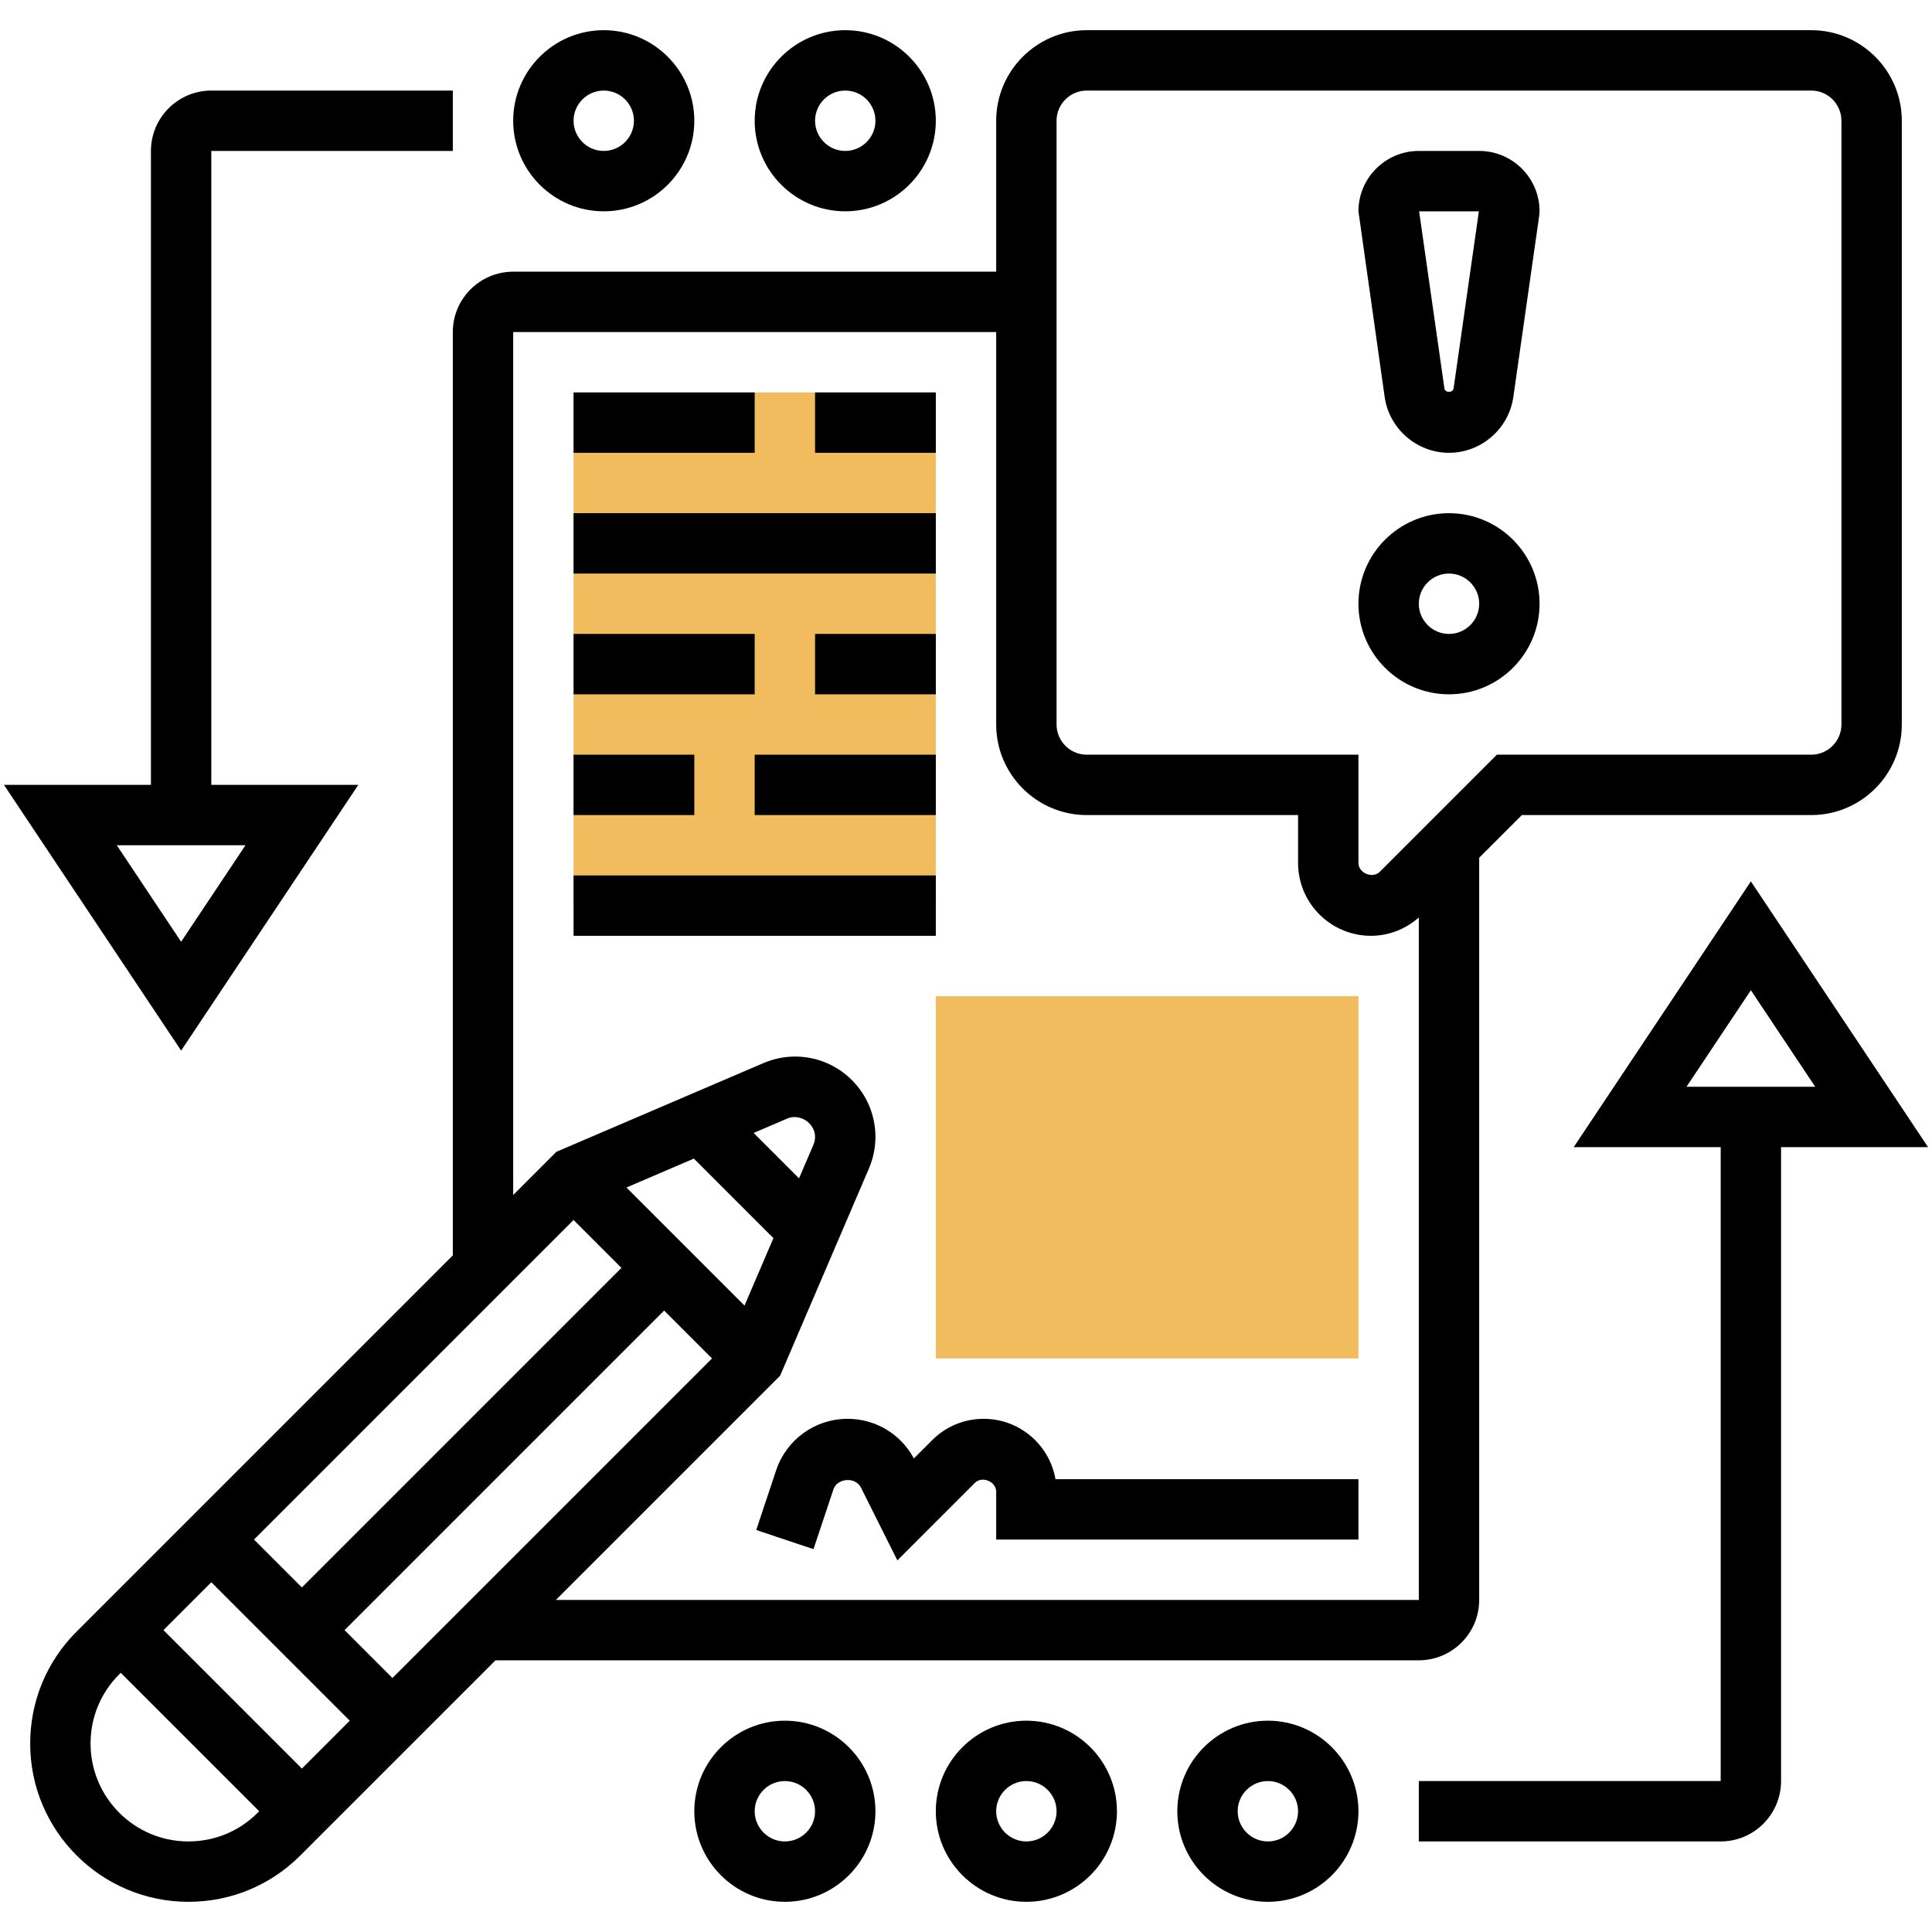
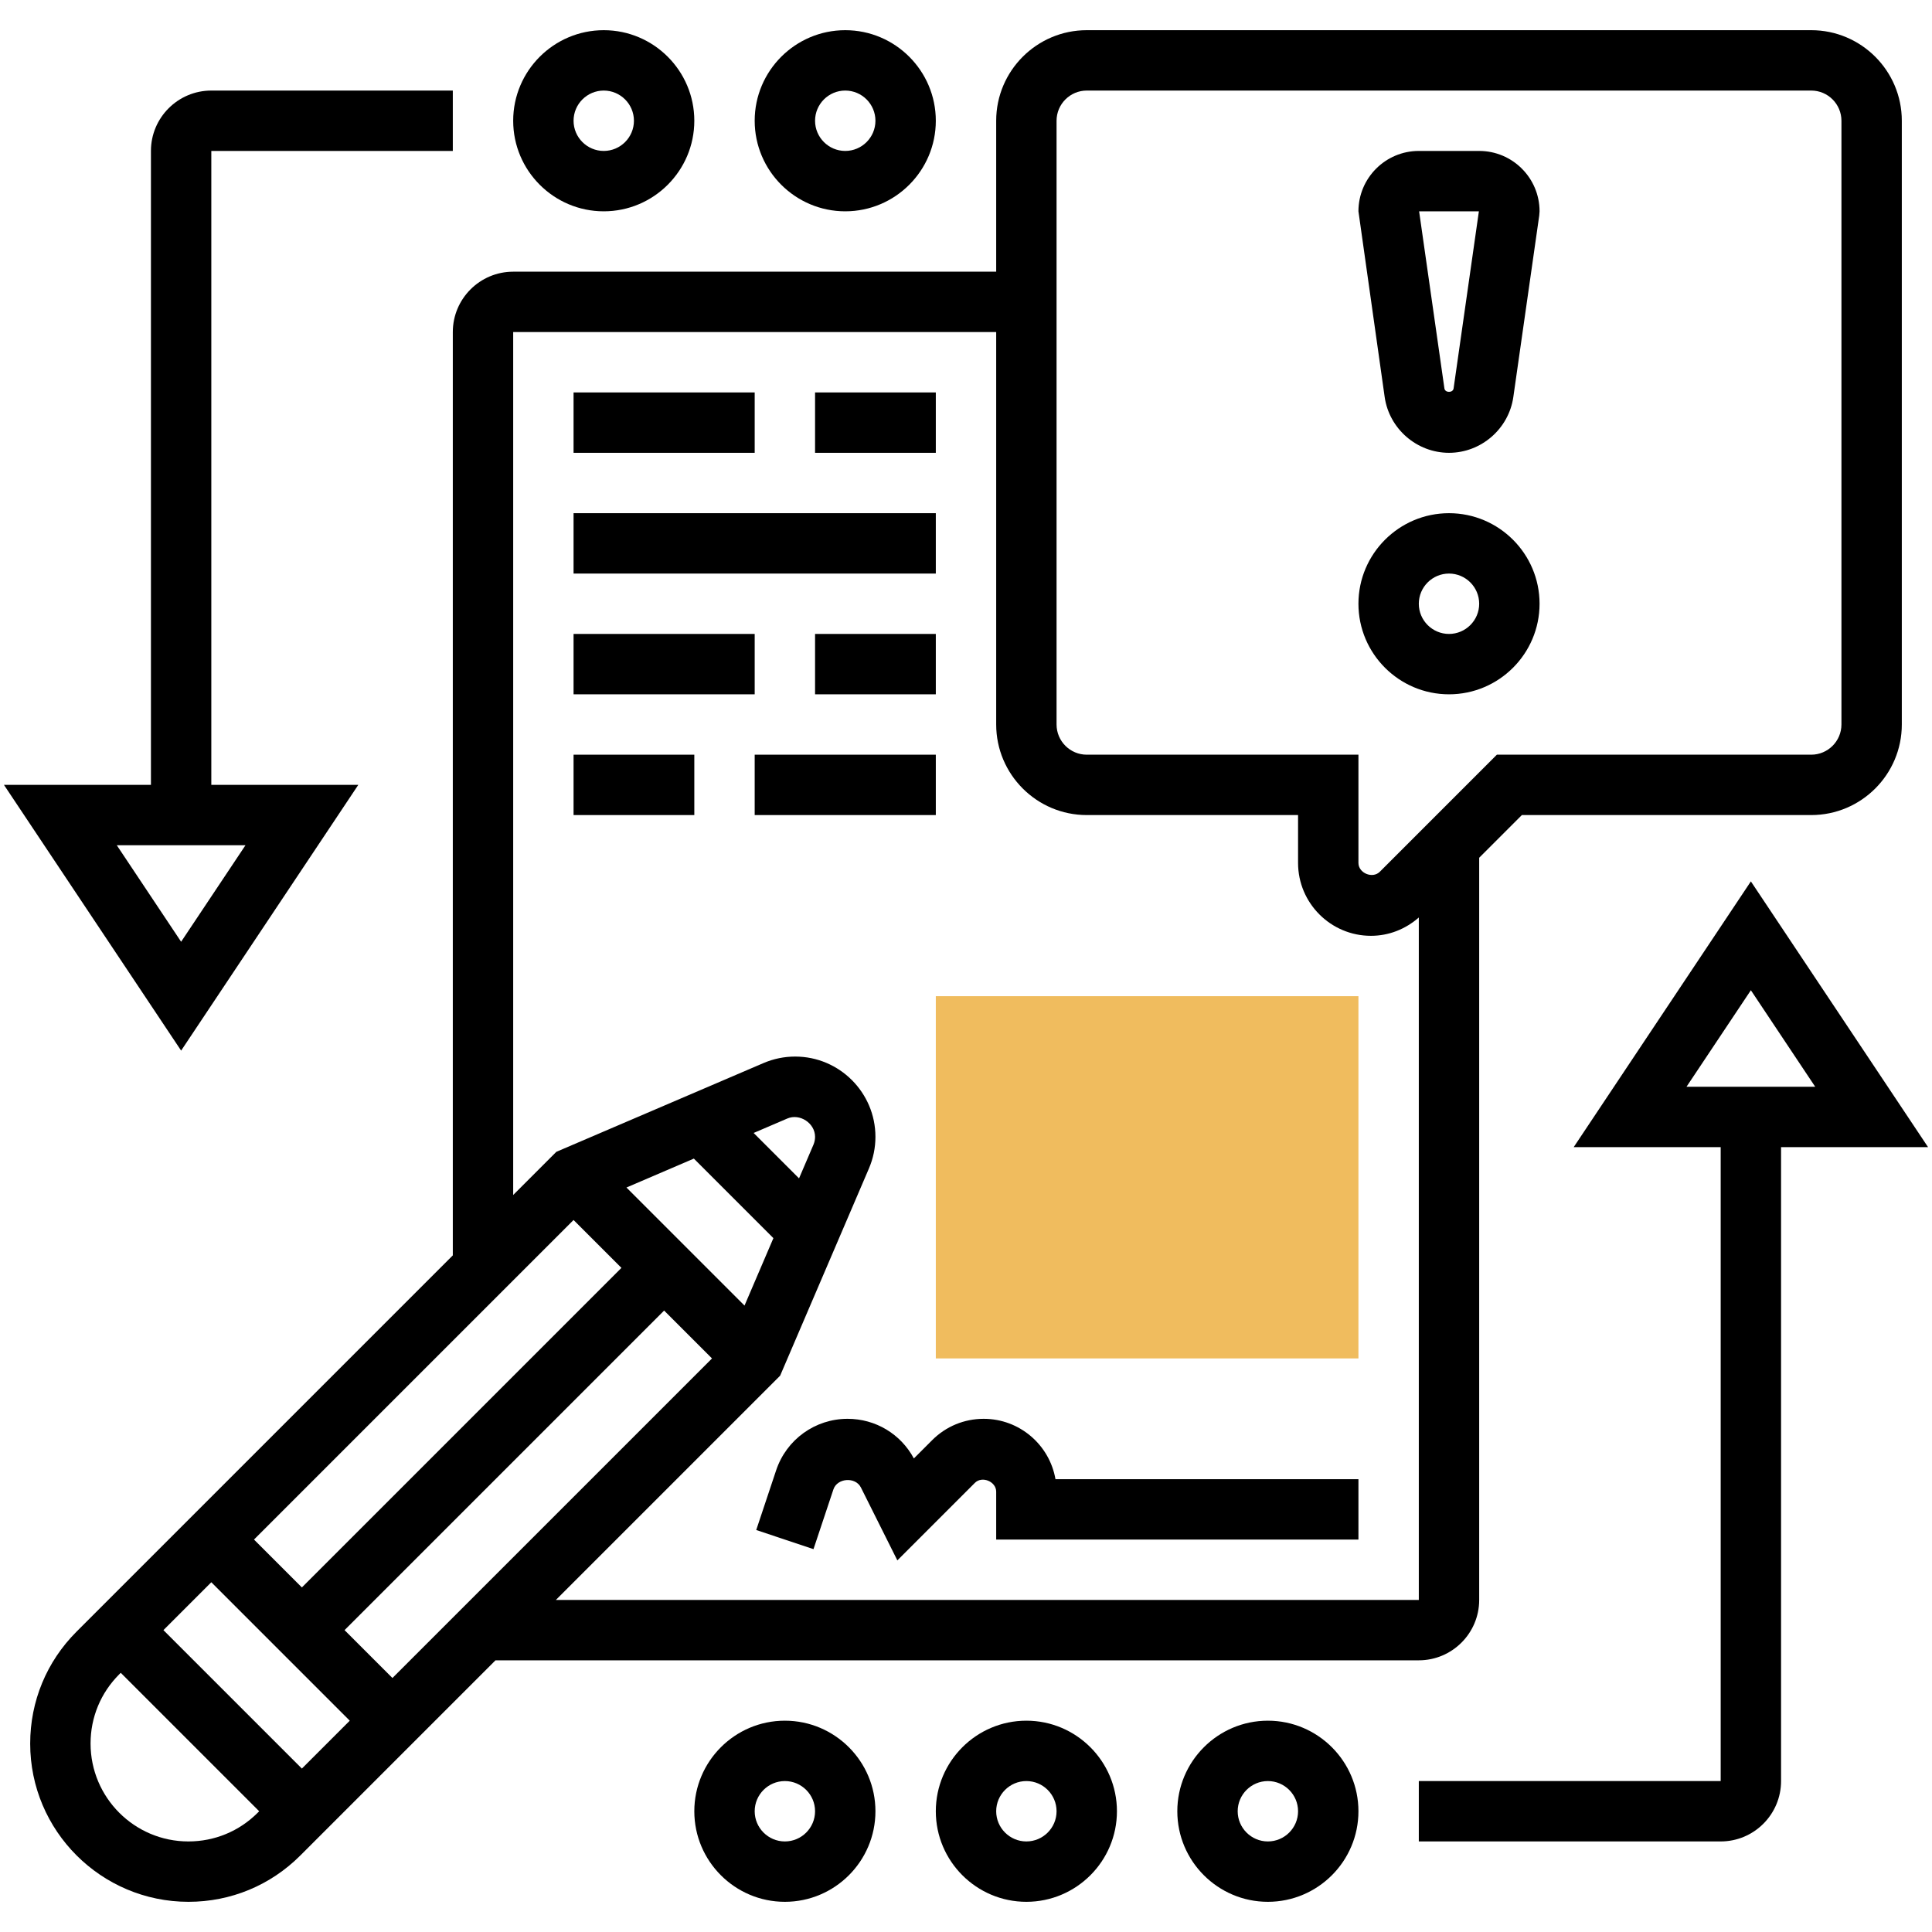
<svg xmlns="http://www.w3.org/2000/svg" id="_x33_0" enable-background="new 0 0 64 64" height="512" viewBox="0 0 64 64" width="512">
  <g>
    <g>
-       <path d="m19 13h12v17h-12z" fill="#f0bc5e" />
-     </g>
+       </g>
    <g>
      <g>
        <path d="m45 45h-14v-12h14z" fill="#f0bc5e" />
      </g>
    </g>
    <g>
      <path d="m48 15c1.064 0 1.98-.794 2.131-1.848l.858-6.01.011-.142c0-1.103-.897-2-2-2h-2c-1.103 0-2 .897-2 2l.869 6.152c.151 1.054 1.067 1.848 2.131 1.848zm.99-8-.838 5.868c-.021.15-.282.15-.304 0l-.838-5.868z" />
      <path d="m48 23c1.654 0 3-1.346 3-3s-1.346-3-3-3-3 1.346-3 3 1.346 3 3 3zm0-4c.551 0 1 .449 1 1s-.449 1-1 1-1-.449-1-1 .449-1 1-1z" />
      <path d="m63.869 38-5.869-8.803-5.869 8.803h4.869v21h-10v2h10c1.103 0 2-.897 2-2v-21zm-5.869-5.197 2.131 3.197h-4.263z" />
      <path d="m26 57c-1.654 0-3 1.346-3 3s1.346 3 3 3 3-1.346 3-3-1.346-3-3-3zm0 4c-.551 0-1-.449-1-1s.449-1 1-1 1 .449 1 1-.449 1-1 1z" />
      <path d="m34 57c-1.654 0-3 1.346-3 3s1.346 3 3 3 3-1.346 3-3-1.346-3-3-3zm0 4c-.551 0-1-.449-1-1s.449-1 1-1 1 .449 1 1-.449 1-1 1z" />
      <path d="m42 57c-1.654 0-3 1.346-3 3s1.346 3 3 3 3-1.346 3-3-1.346-3-3-3zm0 4c-.551 0-1-.449-1-1s.449-1 1-1 1 .449 1 1-.449 1-1 1z" />
      <path d="m6 34.803 5.869-8.803h-4.869v-21h8v-2h-8c-1.103 0-2 .897-2 2v21h-4.869zm0-3.606-2.131-3.197h4.263z" />
      <path d="m28 7c1.654 0 3-1.346 3-3s-1.346-3-3-3-3 1.346-3 3 1.346 3 3 3zm0-4c.551 0 1 .449 1 1s-.449 1-1 1-1-.449-1-1 .449-1 1-1z" />
      <path d="m20 7c1.654 0 3-1.346 3-3s-1.346-3-3-3-3 1.346-3 3 1.346 3 3 3zm0-4c.551 0 1 .449 1 1s-.449 1-1 1-1-.449-1-1 .449-1 1-1z" />
      <path d="m47 55c1.103 0 2-.897 2-2v-24.586l1.414-1.414h9.586c1.654 0 3-1.346 3-3v-20c0-1.654-1.346-3-3-3h-24c-1.654 0-3 1.346-3 3v5h-16c-1.103 0-2 .897-2 2v30.586l-12.465 12.465c-.99.99-1.535 2.305-1.535 3.709 0 2.889 2.351 5.24 5.244 5.24 1.4 0 2.715-.545 3.705-1.535l6.465-6.465zm-12-51c0-.551.449-1 1-1h24c.551 0 1 .449 1 1v20c0 .551-.449 1-1 1h-10.414l-3.879 3.879c-.239.238-.707.045-.707-.293v-3.586h-9c-.551 0-1-.449-1-1zm-18 7h16v13c0 1.654 1.346 3 3 3h7v1.586c0 1.331 1.083 2.414 2.414 2.414.592 0 1.145-.22 1.586-.607v22.607h-28.586l7.429-7.429 2.941-6.863c.143-.333.216-.686.216-1.049 0-1.466-1.193-2.659-2.659-2.659-.363 0-.716.073-1.048.215l-6.864 2.941-1.429 1.43zm9.947 26.919-.478 1.116-1.504-1.504 1.117-.479c.411-.177.918.154.918.607 0 .09-.018.177-.053.26zm-3.962.461 2.635 2.635-.957 2.234-3.911-3.911zm-3.985 2.034 1.586 1.586-10.586 10.586-1.586-1.586zm-7.414 16.586-1.586 1.586-4.586-4.586 1.586-1.586zm-.172-3 10.586-10.586 1.586 1.586-10.586 10.586zm-5.174 7c-1.786 0-3.24-1.454-3.24-3.244 0-.866.337-1.679.949-2.291l.051-.051 4.586 4.586-.051.051c-.612.612-1.426.949-2.295.949z" />
      <path d="m19 13h6v2h-6z" />
      <path d="m27 13h4v2h-4z" />
      <path d="m19 17h12v2h-12z" />
      <path d="m19 21h6v2h-6z" />
      <path d="m27 21h4v2h-4z" />
      <path d="m19 25h4v2h-4z" />
      <path d="m25 25h6v2h-6z" />
      <path d="m30.273 48.313c-.436-.812-1.271-1.313-2.196-1.313-1.075 0-2.026.686-2.366 1.705l-.66 1.979 1.897.633.66-1.979c.127-.38.731-.422.91-.064l1.208 2.416 2.567-2.567c.239-.241.707-.046.707.291v1.586h12v-2h-10.036c-.197-1.135-1.188-2-2.378-2-.645 0-1.251.251-1.707.707z" />
-       <path d="m19 29h12v2h-12z" />
    </g>
  </g>
</svg>